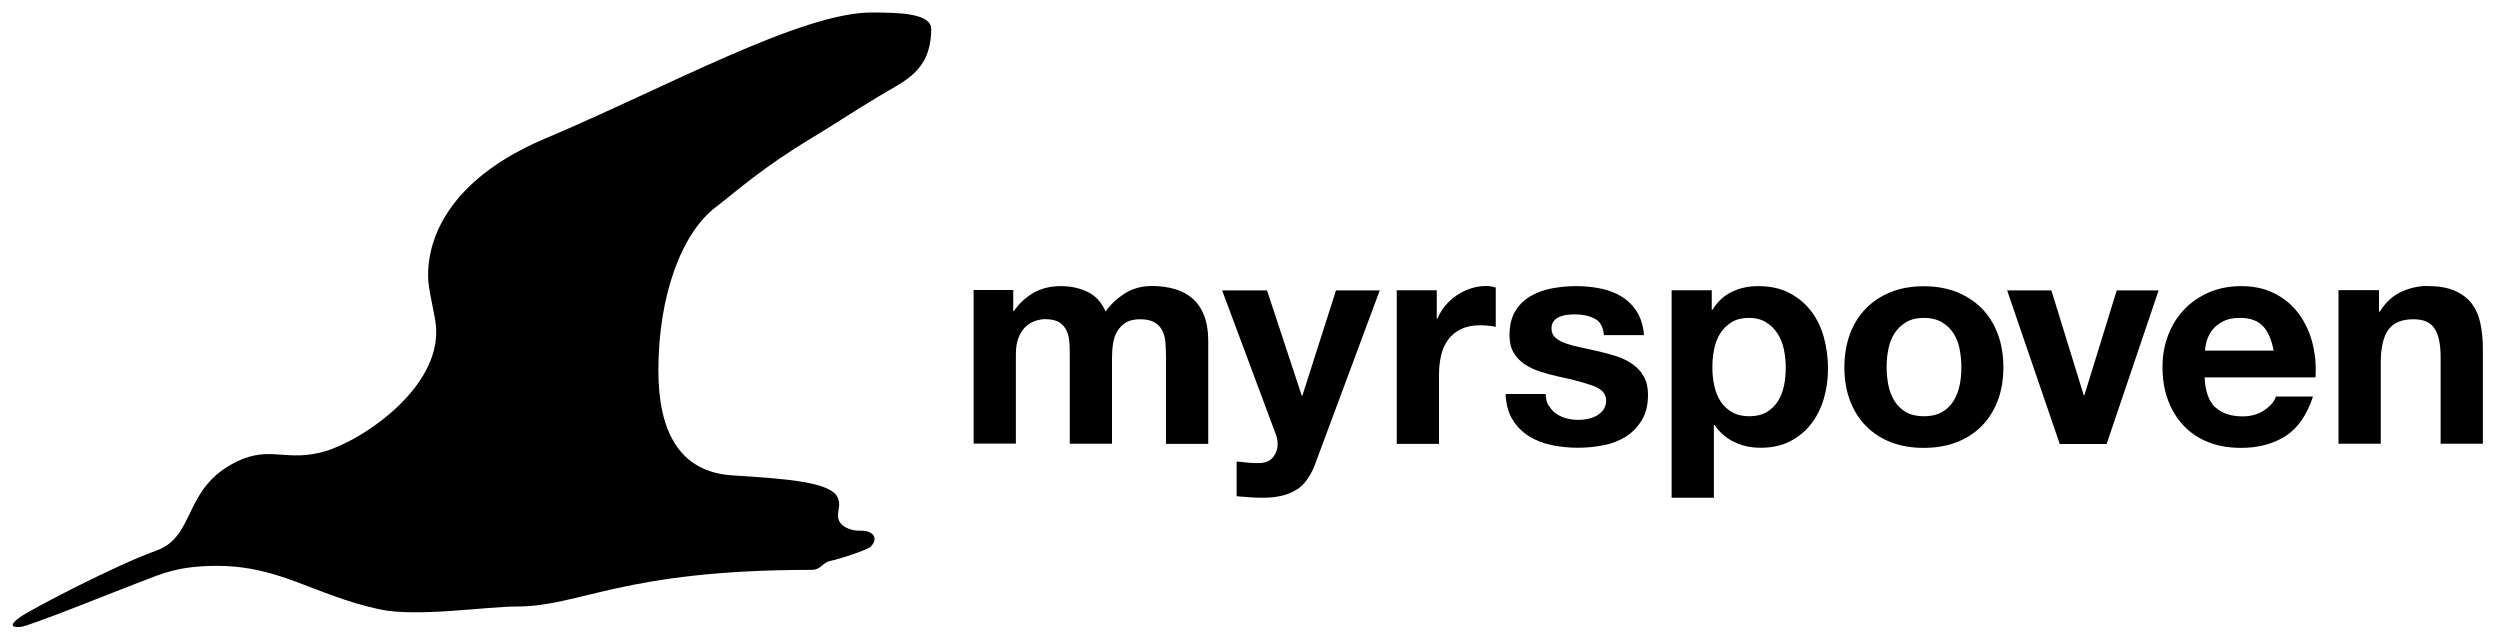
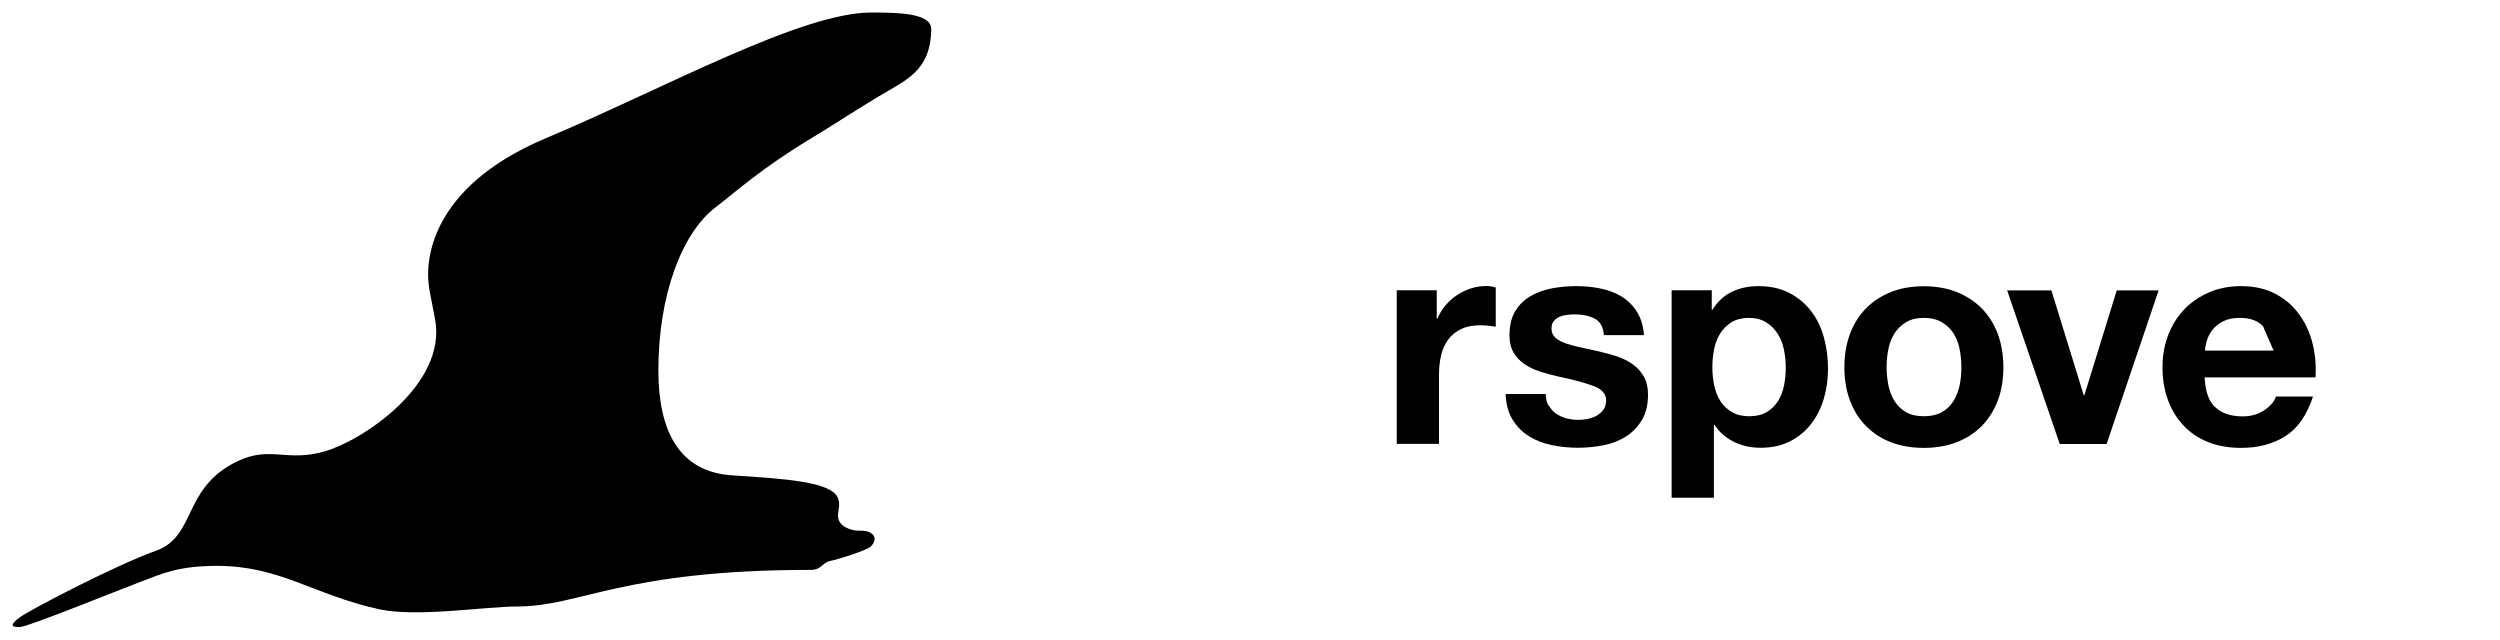
<svg xmlns="http://www.w3.org/2000/svg" fill="#000" id="Layer_1" data-name="Layer 1" viewBox="0 0 200 51.21">
  <g>
-     <path class="cls-1" d="M81.06,23.22v1.66h.05c.44-.63,.98-1.12,1.6-1.47,.63-.35,1.34-.52,2.15-.52s1.49,.15,2.13,.45c.64,.3,1.13,.83,1.46,1.59,.36-.54,.86-1.01,1.49-1.43,.63-.41,1.37-.62,2.22-.62,.65,0,1.25,.08,1.81,.24,.55,.16,1.03,.41,1.43,.76,.4,.35,.71,.8,.93,1.37,.22,.56,.33,1.24,.33,2.03v8.23h-3.38v-6.97c0-.41-.02-.8-.05-1.17s-.12-.68-.26-.95c-.14-.27-.35-.48-.63-.64-.28-.16-.65-.24-1.13-.24s-.86,.09-1.15,.27c-.29,.18-.52,.42-.69,.71-.17,.29-.28,.63-.33,1-.06,.37-.08,.75-.08,1.13v6.85h-3.38v-6.9c0-.36,0-.73-.02-1.08-.02-.36-.08-.69-.2-.99-.12-.3-.32-.54-.59-.73-.28-.18-.69-.27-1.22-.27-.16,0-.37,.04-.63,.11-.26,.07-.52,.21-.76,.4-.25,.2-.46,.48-.63,.86-.17,.37-.26,.86-.26,1.46v7.13h-3.38v-12.29h3.19Z" />
-     <path class="cls-1" d="M103.7,39.18c-.65,.43-1.55,.64-2.71,.64-.35,0-.69-.01-1.03-.04-.34-.02-.69-.05-1.03-.08v-2.78c.32,.03,.64,.06,.97,.1,.33,.03,.67,.04,1,.02,.44-.05,.77-.22,.99-.52s.32-.63,.32-1c0-.27-.05-.52-.14-.76l-4.3-11.53h3.59l2.78,8.42h.05l2.69-8.42h3.5l-5.14,13.82c-.36,1-.87,1.71-1.52,2.14Z" />
    <path class="cls-1" d="M114.94,23.22v2.28h.05c.16-.38,.37-.73,.64-1.06,.27-.32,.58-.6,.93-.83,.35-.23,.72-.41,1.12-.54,.4-.13,.81-.19,1.24-.19,.22,0,.47,.04,.74,.12v3.14c-.16-.03-.35-.06-.57-.08-.22-.02-.44-.04-.64-.04-.62,0-1.14,.1-1.57,.31-.43,.21-.77,.49-1.03,.84-.26,.36-.45,.77-.56,1.25-.11,.48-.17,.99-.17,1.55v5.54h-3.38v-12.29h3.21Z" />
    <path class="cls-1" d="M123.92,32.46c.15,.26,.34,.48,.58,.64s.51,.29,.82,.37c.31,.08,.63,.12,.96,.12,.24,0,.49-.03,.75-.08,.26-.06,.5-.14,.71-.26,.21-.12,.39-.28,.54-.48,.14-.2,.21-.45,.21-.75,0-.51-.34-.89-1.01-1.14s-1.61-.51-2.82-.76c-.49-.11-.97-.24-1.44-.39-.47-.15-.88-.35-1.25-.59-.36-.25-.66-.55-.88-.93-.22-.37-.33-.83-.33-1.37,0-.79,.15-1.44,.46-1.95,.31-.51,.72-.91,1.22-1.2,.51-.29,1.08-.5,1.71-.62,.63-.12,1.28-.18,1.95-.18s1.31,.06,1.94,.19c.63,.13,1.19,.34,1.68,.64,.49,.3,.9,.7,1.22,1.2,.32,.5,.52,1.13,.58,1.89h-3.21c-.05-.65-.29-1.09-.74-1.32-.44-.23-.97-.34-1.57-.34-.19,0-.4,.01-.62,.04-.22,.02-.42,.08-.61,.15-.18,.08-.34,.19-.46,.34-.13,.15-.19,.35-.19,.61,0,.3,.11,.55,.33,.74,.22,.19,.51,.34,.87,.46,.36,.12,.76,.23,1.22,.32,.46,.1,.93,.2,1.4,.31,.49,.11,.97,.25,1.44,.4,.47,.16,.88,.37,1.25,.63,.36,.26,.66,.59,.88,.98s.33,.87,.33,1.44c0,.81-.16,1.49-.49,2.03-.33,.55-.75,.99-1.27,1.32-.52,.33-1.12,.57-1.79,.7-.67,.13-1.36,.2-2.06,.2s-1.41-.07-2.09-.21c-.68-.14-1.29-.38-1.82-.71s-.97-.77-1.31-1.32c-.34-.55-.53-1.23-.56-2.06h3.21c0,.36,.07,.68,.23,.94Z" />
    <path class="cls-1" d="M136.94,23.22v1.57h.05c.41-.67,.94-1.15,1.57-1.45,.63-.3,1.33-.45,2.09-.45,.97,0,1.8,.18,2.5,.55,.7,.36,1.28,.85,1.74,1.45,.46,.6,.8,1.3,1.02,2.1,.22,.8,.33,1.64,.33,2.51,0,.82-.11,1.62-.33,2.38-.22,.76-.56,1.44-1.01,2.02-.45,.59-1.01,1.05-1.69,1.4-.67,.35-1.46,.52-2.37,.52-.76,0-1.46-.15-2.1-.46-.64-.31-1.17-.76-1.58-1.37h-.05v5.83h-3.38V23.22h3.21Zm4.39,9.75c.37-.22,.67-.51,.9-.87,.23-.36,.39-.77,.49-1.25s.14-.96,.14-1.45-.05-.97-.15-1.45c-.1-.48-.27-.9-.51-1.27-.24-.37-.54-.67-.92-.9-.37-.23-.83-.35-1.37-.35s-1.02,.12-1.39,.35c-.37,.23-.67,.53-.9,.89-.23,.36-.39,.78-.49,1.26s-.14,.97-.14,1.47,.05,.98,.15,1.45,.27,.89,.5,1.25c.23,.36,.54,.65,.92,.87,.38,.22,.84,.33,1.38,.33s1.02-.11,1.39-.33Z" />
    <path class="cls-1" d="M148,26.71c.3-.8,.73-1.48,1.28-2.04,.55-.56,1.22-1,2-1.31s1.65-.46,2.62-.46,1.84,.15,2.63,.46c.78,.31,1.45,.75,2.01,1.31,.55,.56,.98,1.24,1.28,2.04,.3,.8,.45,1.69,.45,2.68s-.15,1.87-.45,2.66c-.3,.79-.73,1.47-1.28,2.03-.56,.56-1.22,.99-2.01,1.3-.79,.3-1.66,.45-2.63,.45s-1.84-.15-2.62-.45c-.78-.3-1.44-.73-2-1.3-.56-.56-.98-1.24-1.28-2.03-.3-.79-.45-1.68-.45-2.66s.15-1.87,.45-2.68Zm3.07,4.11c.1,.47,.26,.89,.49,1.26,.23,.37,.54,.67,.92,.89,.38,.22,.86,.33,1.43,.33s1.05-.11,1.44-.33c.39-.22,.7-.52,.93-.89,.23-.37,.39-.79,.49-1.26,.1-.47,.14-.95,.14-1.44s-.05-.98-.14-1.45-.26-.9-.49-1.26c-.23-.36-.54-.66-.93-.89-.39-.23-.87-.35-1.44-.35s-1.05,.12-1.43,.35c-.38,.23-.69,.53-.92,.89s-.39,.78-.49,1.26-.14,.96-.14,1.45,.05,.97,.14,1.44Z" />
    <path class="cls-1" d="M164.78,35.52l-4.21-12.29h3.54l2.59,8.39h.05l2.59-8.39h3.35l-4.16,12.29h-3.76Z" />
-     <path class="cls-1" d="M177.22,32.57c.51,.49,1.24,.74,2.19,.74,.68,0,1.27-.17,1.76-.51,.49-.34,.79-.7,.9-1.08h2.97c-.48,1.47-1.21,2.53-2.19,3.16-.98,.63-2.17,.95-3.57,.95-.97,0-1.84-.15-2.62-.46-.78-.31-1.44-.75-1.97-1.32-.54-.57-.96-1.25-1.25-2.04-.29-.79-.44-1.66-.44-2.62s.15-1.78,.45-2.57c.3-.79,.73-1.48,1.28-2.06s1.22-1.03,1.99-1.37c.77-.33,1.62-.5,2.56-.5,1.05,0,1.96,.2,2.73,.61,.78,.4,1.42,.95,1.91,1.63,.5,.68,.86,1.46,1.08,2.33,.22,.87,.3,1.78,.24,2.73h-8.87c.05,1.09,.32,1.89,.83,2.38Zm3.82-6.47c-.4-.44-1.02-.67-1.84-.67-.54,0-.99,.09-1.34,.27-.36,.18-.64,.41-.86,.68-.21,.27-.36,.56-.45,.86-.09,.3-.14,.57-.15,.81h5.49c-.16-.86-.44-1.51-.84-1.95Z" />
-     <path class="cls-1" d="M190.32,23.22v1.71h.07c.43-.71,.98-1.23,1.66-1.56,.68-.32,1.38-.49,2.09-.49,.9,0,1.64,.12,2.22,.37s1.03,.59,1.37,1.02c.33,.44,.57,.97,.7,1.59,.13,.63,.2,1.32,.2,2.08v7.56h-3.38v-6.94c0-1.01-.16-1.77-.48-2.27-.32-.5-.88-.75-1.69-.75-.92,0-1.59,.27-2,.82s-.62,1.45-.62,2.7v6.44h-3.38v-12.29h3.21Z" />
+     <path class="cls-1" d="M177.22,32.57c.51,.49,1.24,.74,2.19,.74,.68,0,1.27-.17,1.76-.51,.49-.34,.79-.7,.9-1.08h2.97c-.48,1.47-1.21,2.53-2.19,3.16-.98,.63-2.17,.95-3.57,.95-.97,0-1.84-.15-2.62-.46-.78-.31-1.44-.75-1.97-1.32-.54-.57-.96-1.25-1.25-2.04-.29-.79-.44-1.66-.44-2.62s.15-1.78,.45-2.57c.3-.79,.73-1.48,1.28-2.06s1.22-1.03,1.99-1.37c.77-.33,1.62-.5,2.56-.5,1.05,0,1.96,.2,2.73,.61,.78,.4,1.42,.95,1.91,1.63,.5,.68,.86,1.46,1.08,2.33,.22,.87,.3,1.78,.24,2.73h-8.87c.05,1.09,.32,1.89,.83,2.38Zm3.82-6.47c-.4-.44-1.02-.67-1.84-.67-.54,0-.99,.09-1.34,.27-.36,.18-.64,.41-.86,.68-.21,.27-.36,.56-.45,.86-.09,.3-.14,.57-.15,.81h5.49Z" />
  </g>
  <path class="cls-1" d="M69.68,43.7c.39-.39,.44-.9-.21-1.16-.22-.08-.5-.09-.85-.09s-1.58-.24-1.58-1.19c0-.5,.22-.91-.02-1.45-.56-1.27-4.18-1.51-8.43-1.78s-5.92-3.53-5.92-8.4c0-5.93,1.83-10.95,4.58-13.05,1.75-1.34,3.65-3.11,7.75-5.58,1.52-.91,3.03-1.92,5.23-3.25s4.22-2.02,4.27-5.41c.02-1.34-2.85-1.33-4.75-1.34-5.64-.02-16.5,6.02-26.11,10.07s-9.39,10.19-9.39,11.04,.3,2.01,.56,3.46c.94,5.16-5.73,9.63-8.8,10.53s-4.35-.46-6.99,.79c-4.44,2.1-3.29,6.01-6.54,7.17s-9.97,4.67-10.86,5.3-.71,.85,0,.8,8.09-3.04,9.74-3.66,2.9-1.23,6.02-1.23c5.03,0,7.71,2.32,12.95,3.47,3,.66,8.5-.22,11.04-.22,5.07,0,8.39-2.93,23.52-2.93,.83,0,.89-.59,1.55-.72,.72-.14,2.97-.88,3.25-1.16Z" />
</svg>